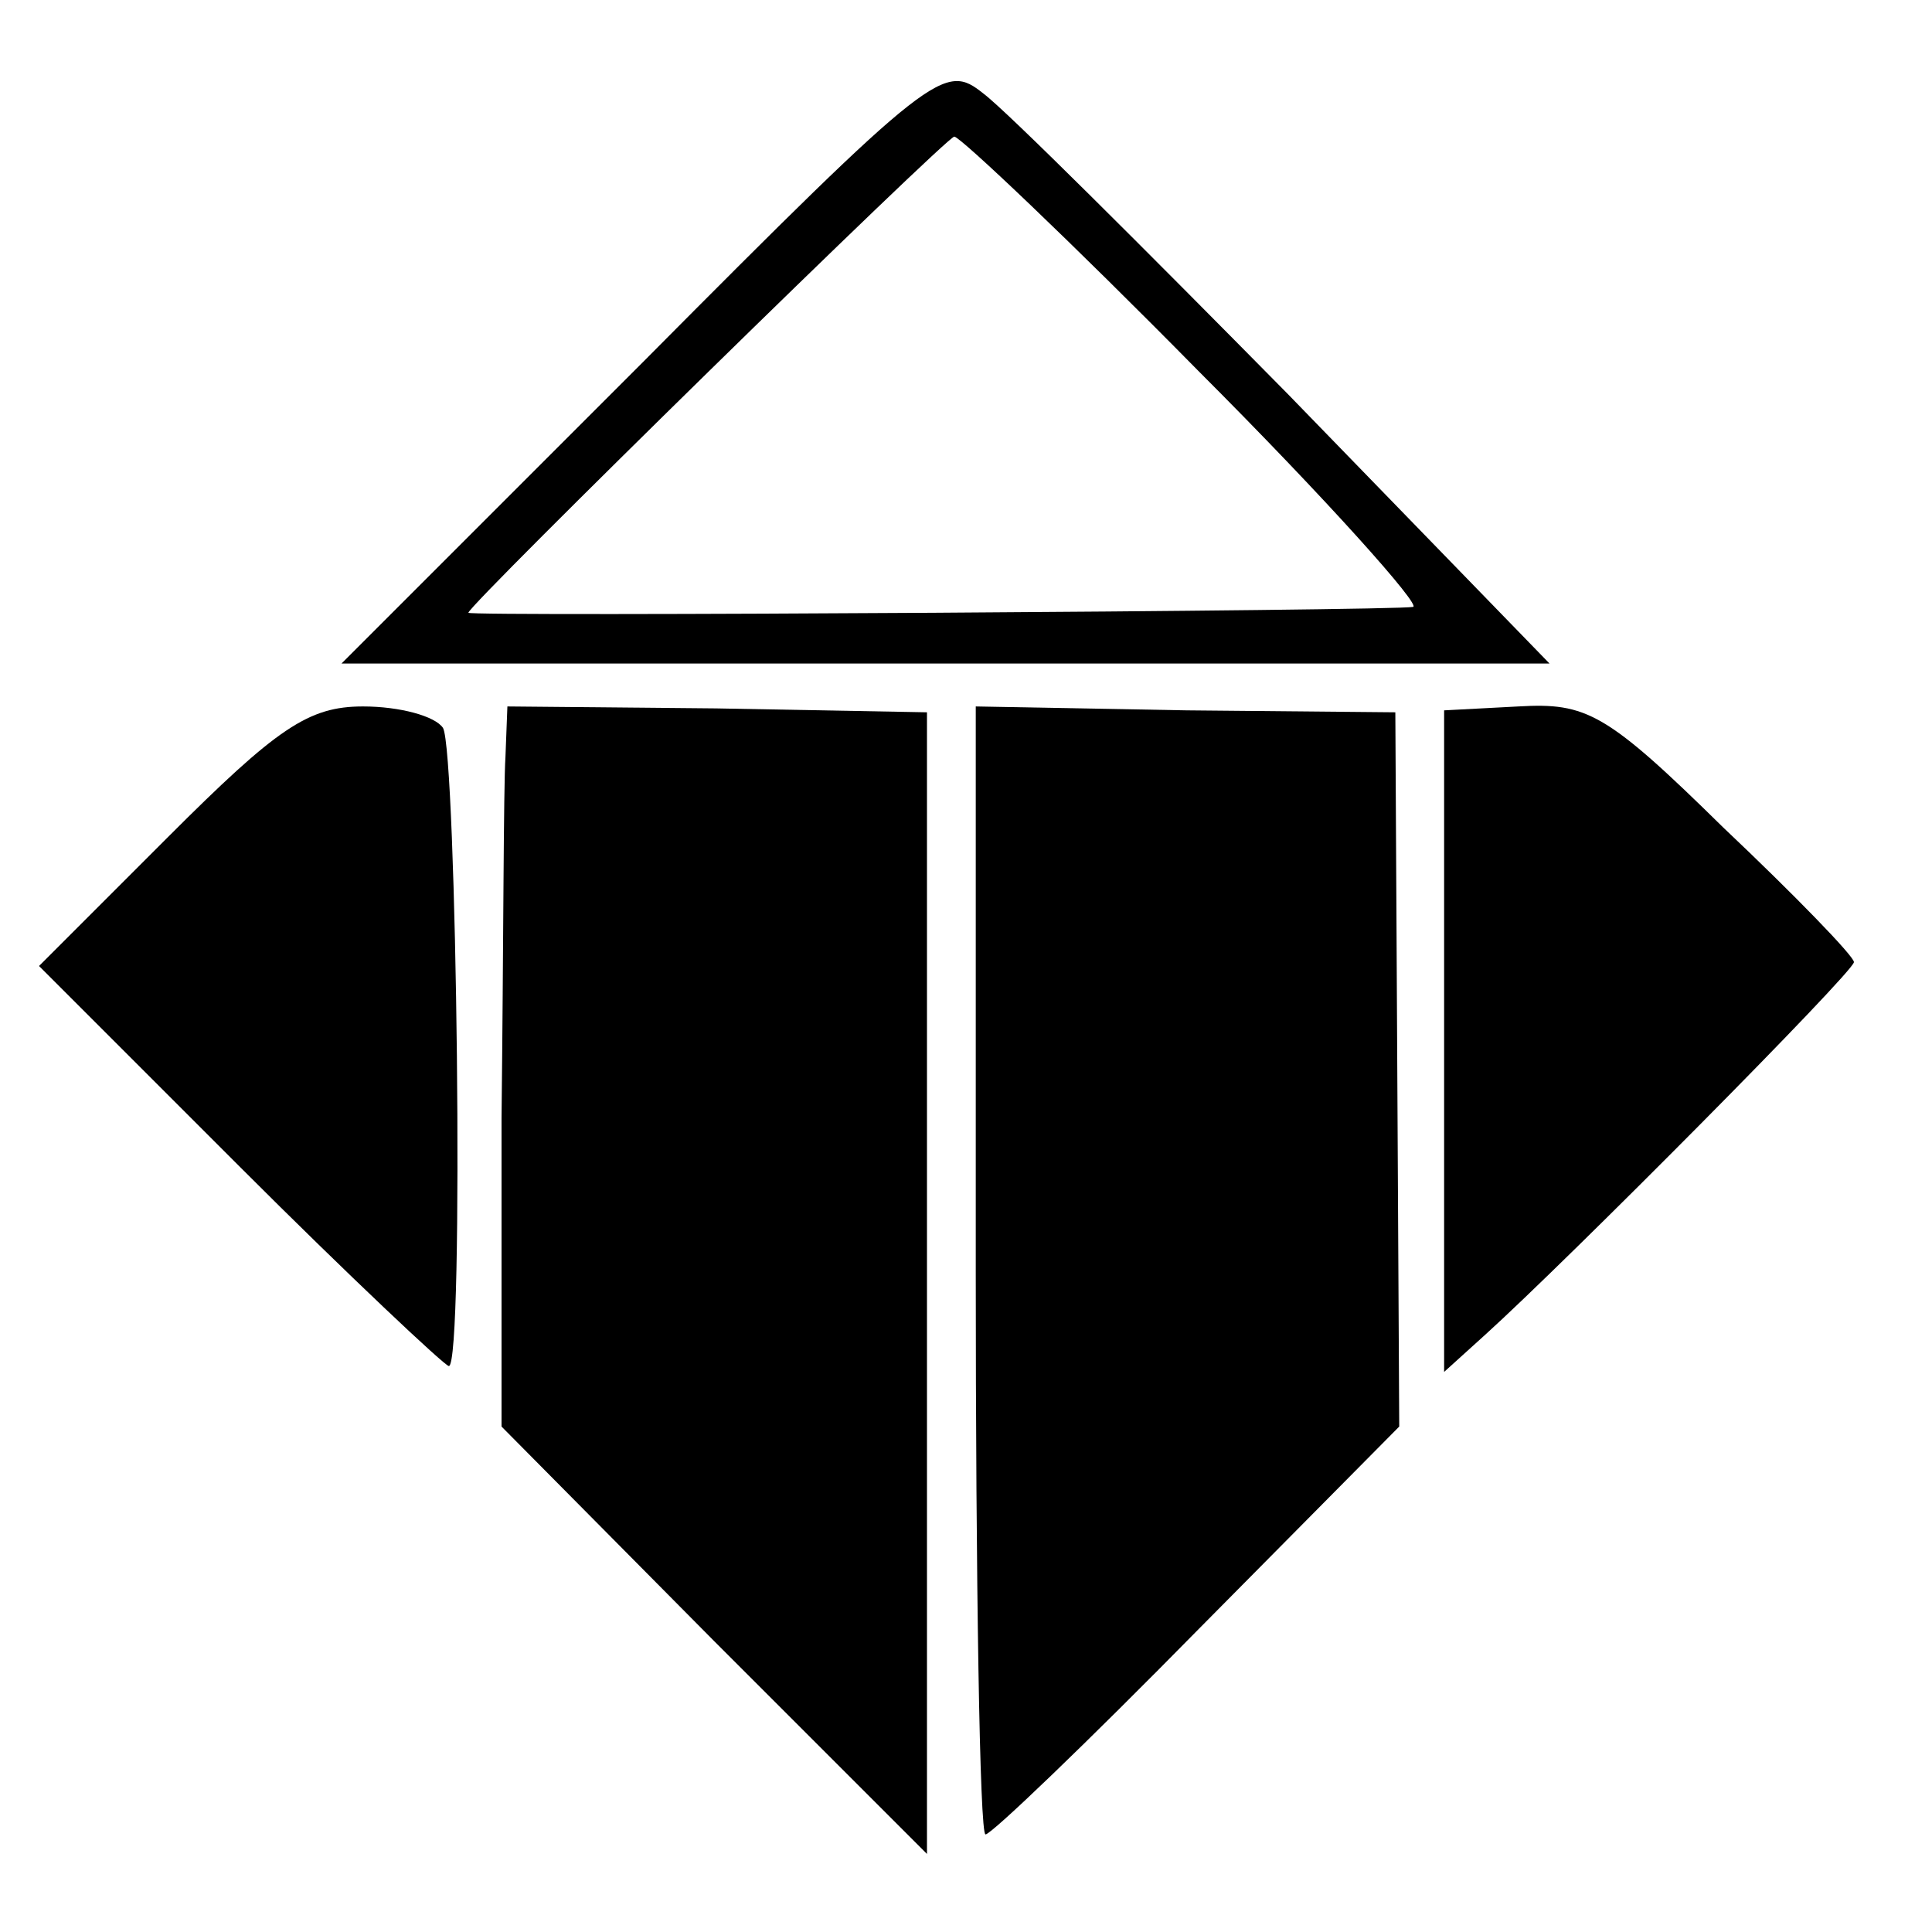
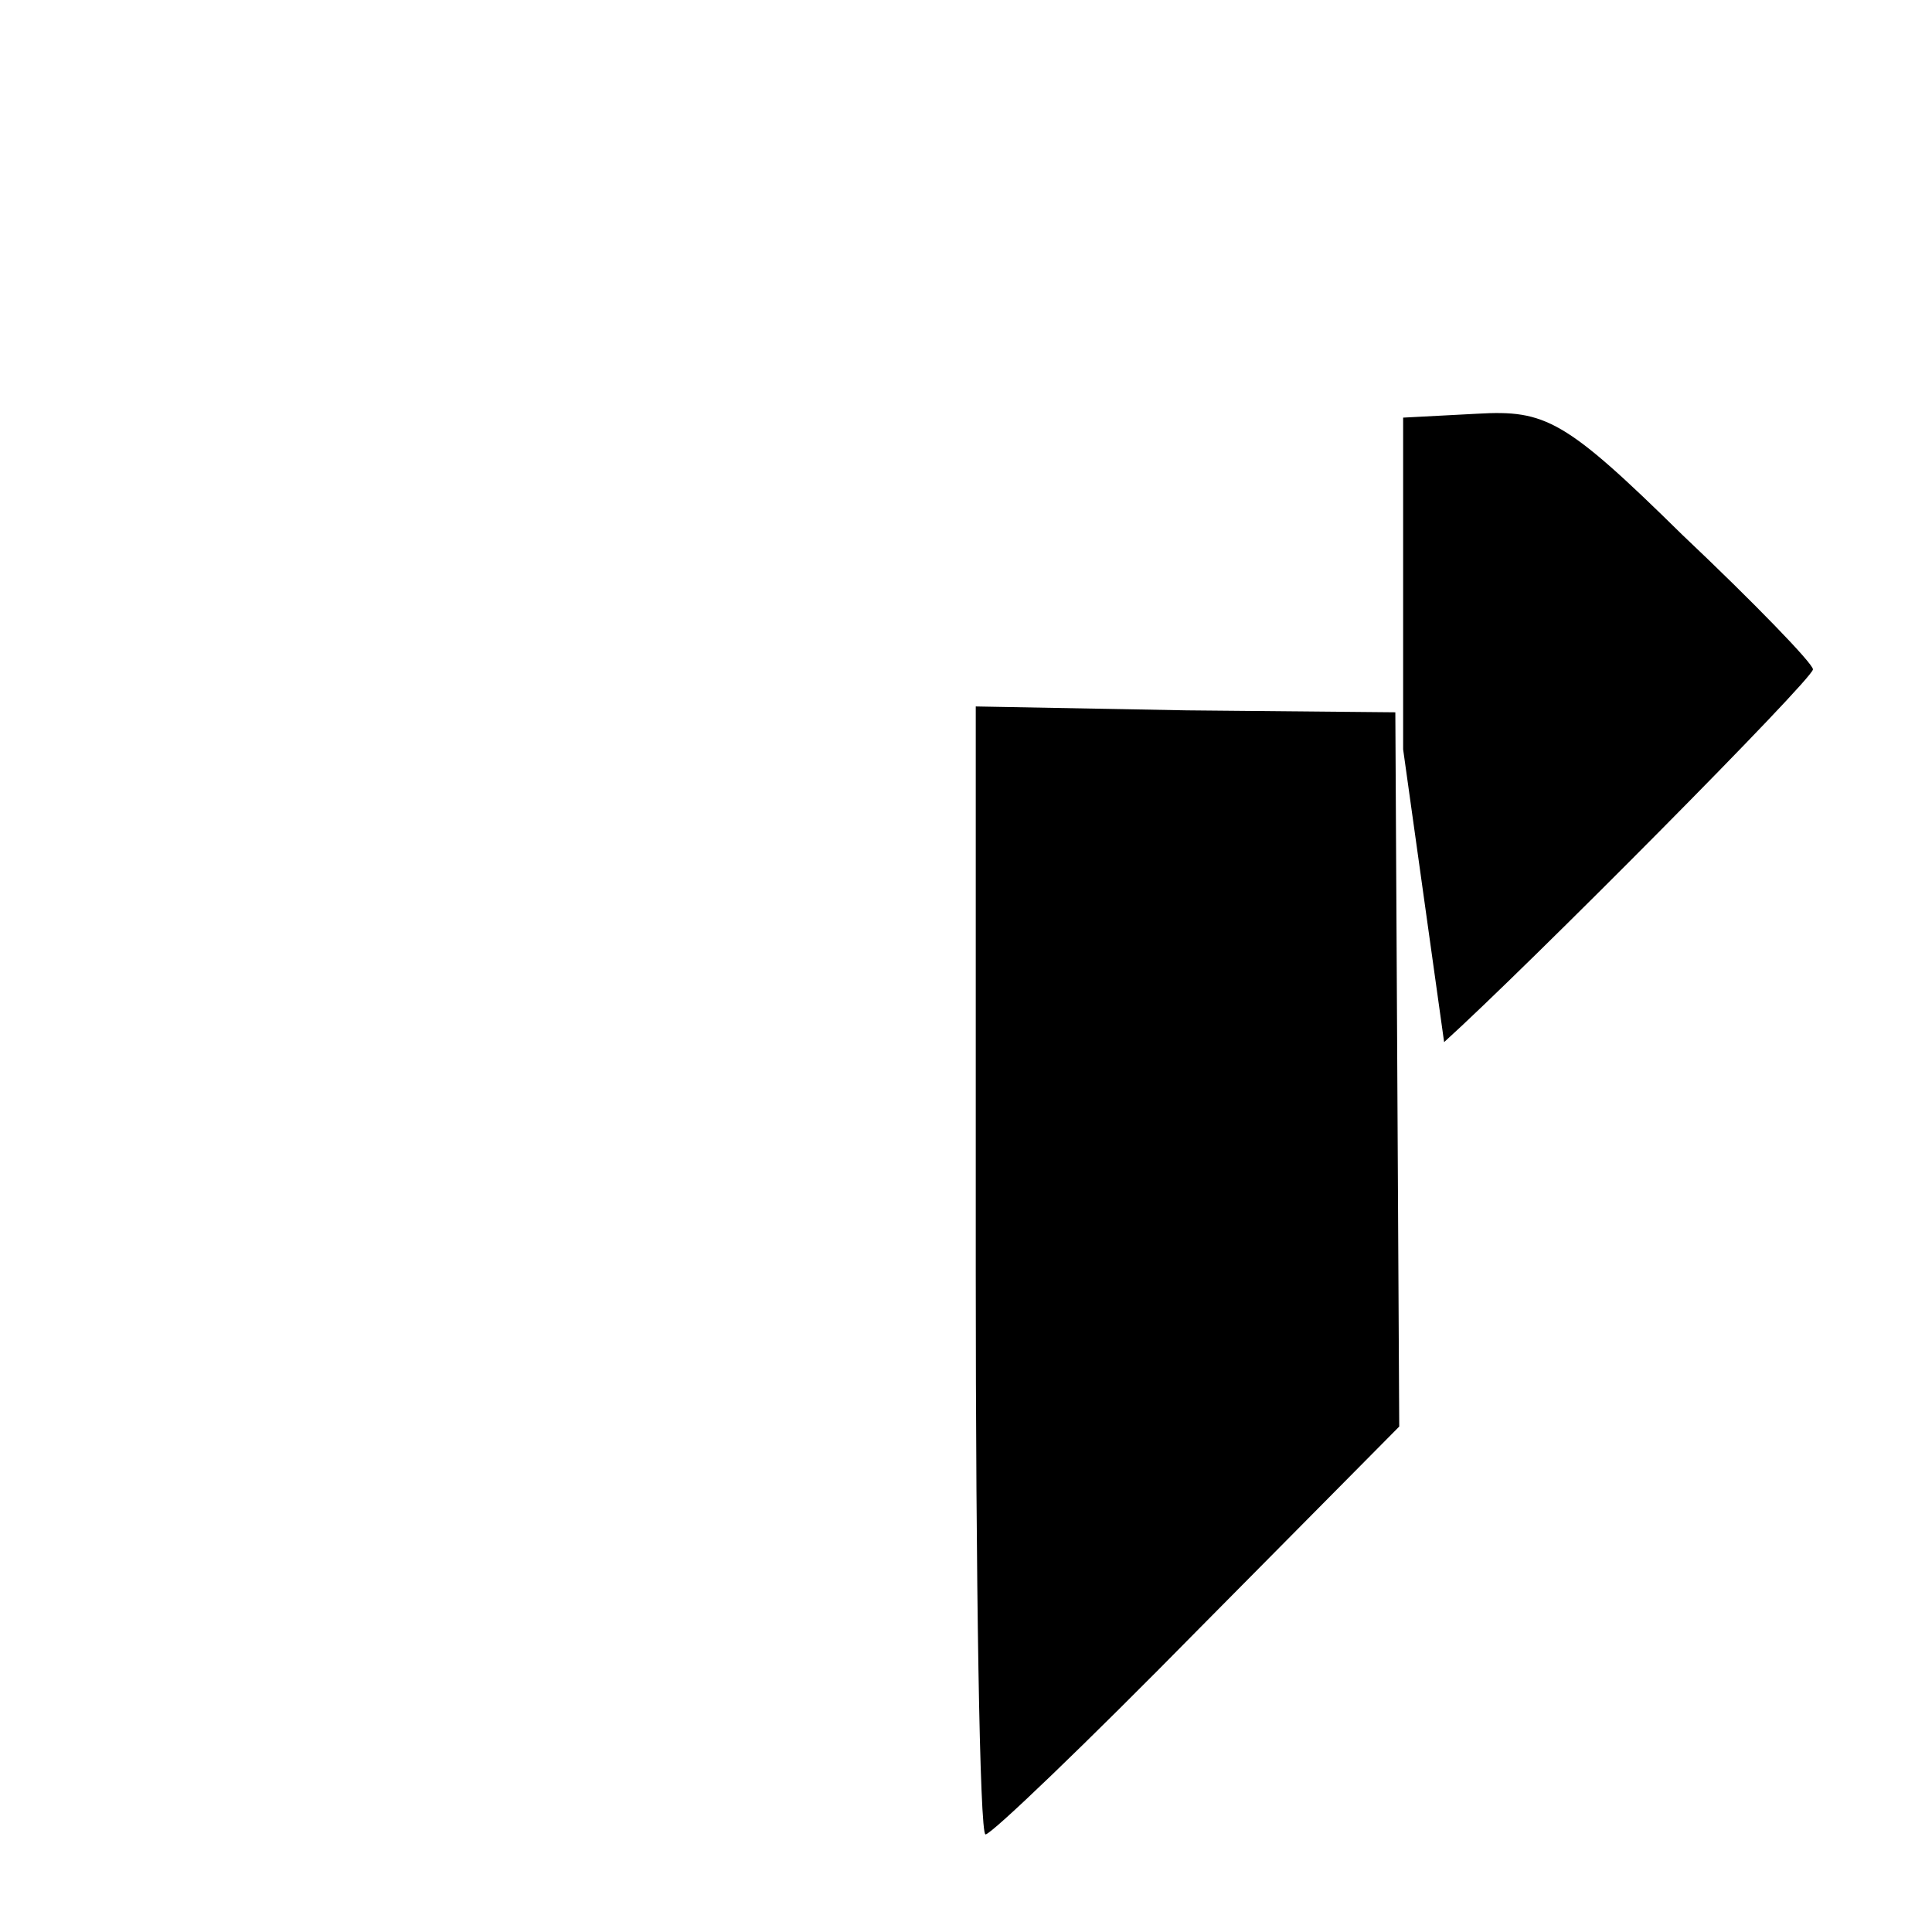
<svg xmlns="http://www.w3.org/2000/svg" version="1.0" width="99pt" height="99pt" viewBox="0 0 99 99" preserveAspectRatio="xMidYMid meet">
  <g transform="translate(0,99) scale(0.1,-0.1)" fill="#000000" stroke="none">
-     <path d="M329 804 l-154 -154 310 0 309 0 -134 138 c-74 75 -144 145 -156 154 -20 16 -25 13 -175 -138z m285 -4 c66 -66 115 -121 110 -121 -9 -2 -484 -5 -484 -3 0 4 245 244 249 244 3 0 60 -54 125 -120z" />
-     <path d="M86 561 l-66 -66 103 -103 c56 -56 105 -102 107 -102 8 0 4 315 -3 327 -4 6 -22 11 -41 11 -28 0 -44 -11 -100 -67z" />
-     <path d="M259 602 c-1 -15 -1 -98 -2 -185 l0 -158 109 -110 109 -109 0 292 0 293 -108 2 -107 1 -1 -26z" />
    <path d="M500 339 c0 -159 2 -289 5 -289 3 0 52 47 109 105 l103 104 -1 183 -1 183 -107 1 -108 2 0 -289z" />
-     <path d="M740 456 l0 -169 21 19 c42 38 189 186 189 191 0 3 -30 34 -67 69 -60 59 -70 64 -105 62 l-38 -2 0 -170z" />
+     <path d="M740 456 c42 38 189 186 189 191 0 3 -30 34 -67 69 -60 59 -70 64 -105 62 l-38 -2 0 -170z" />
  </g>
</svg>